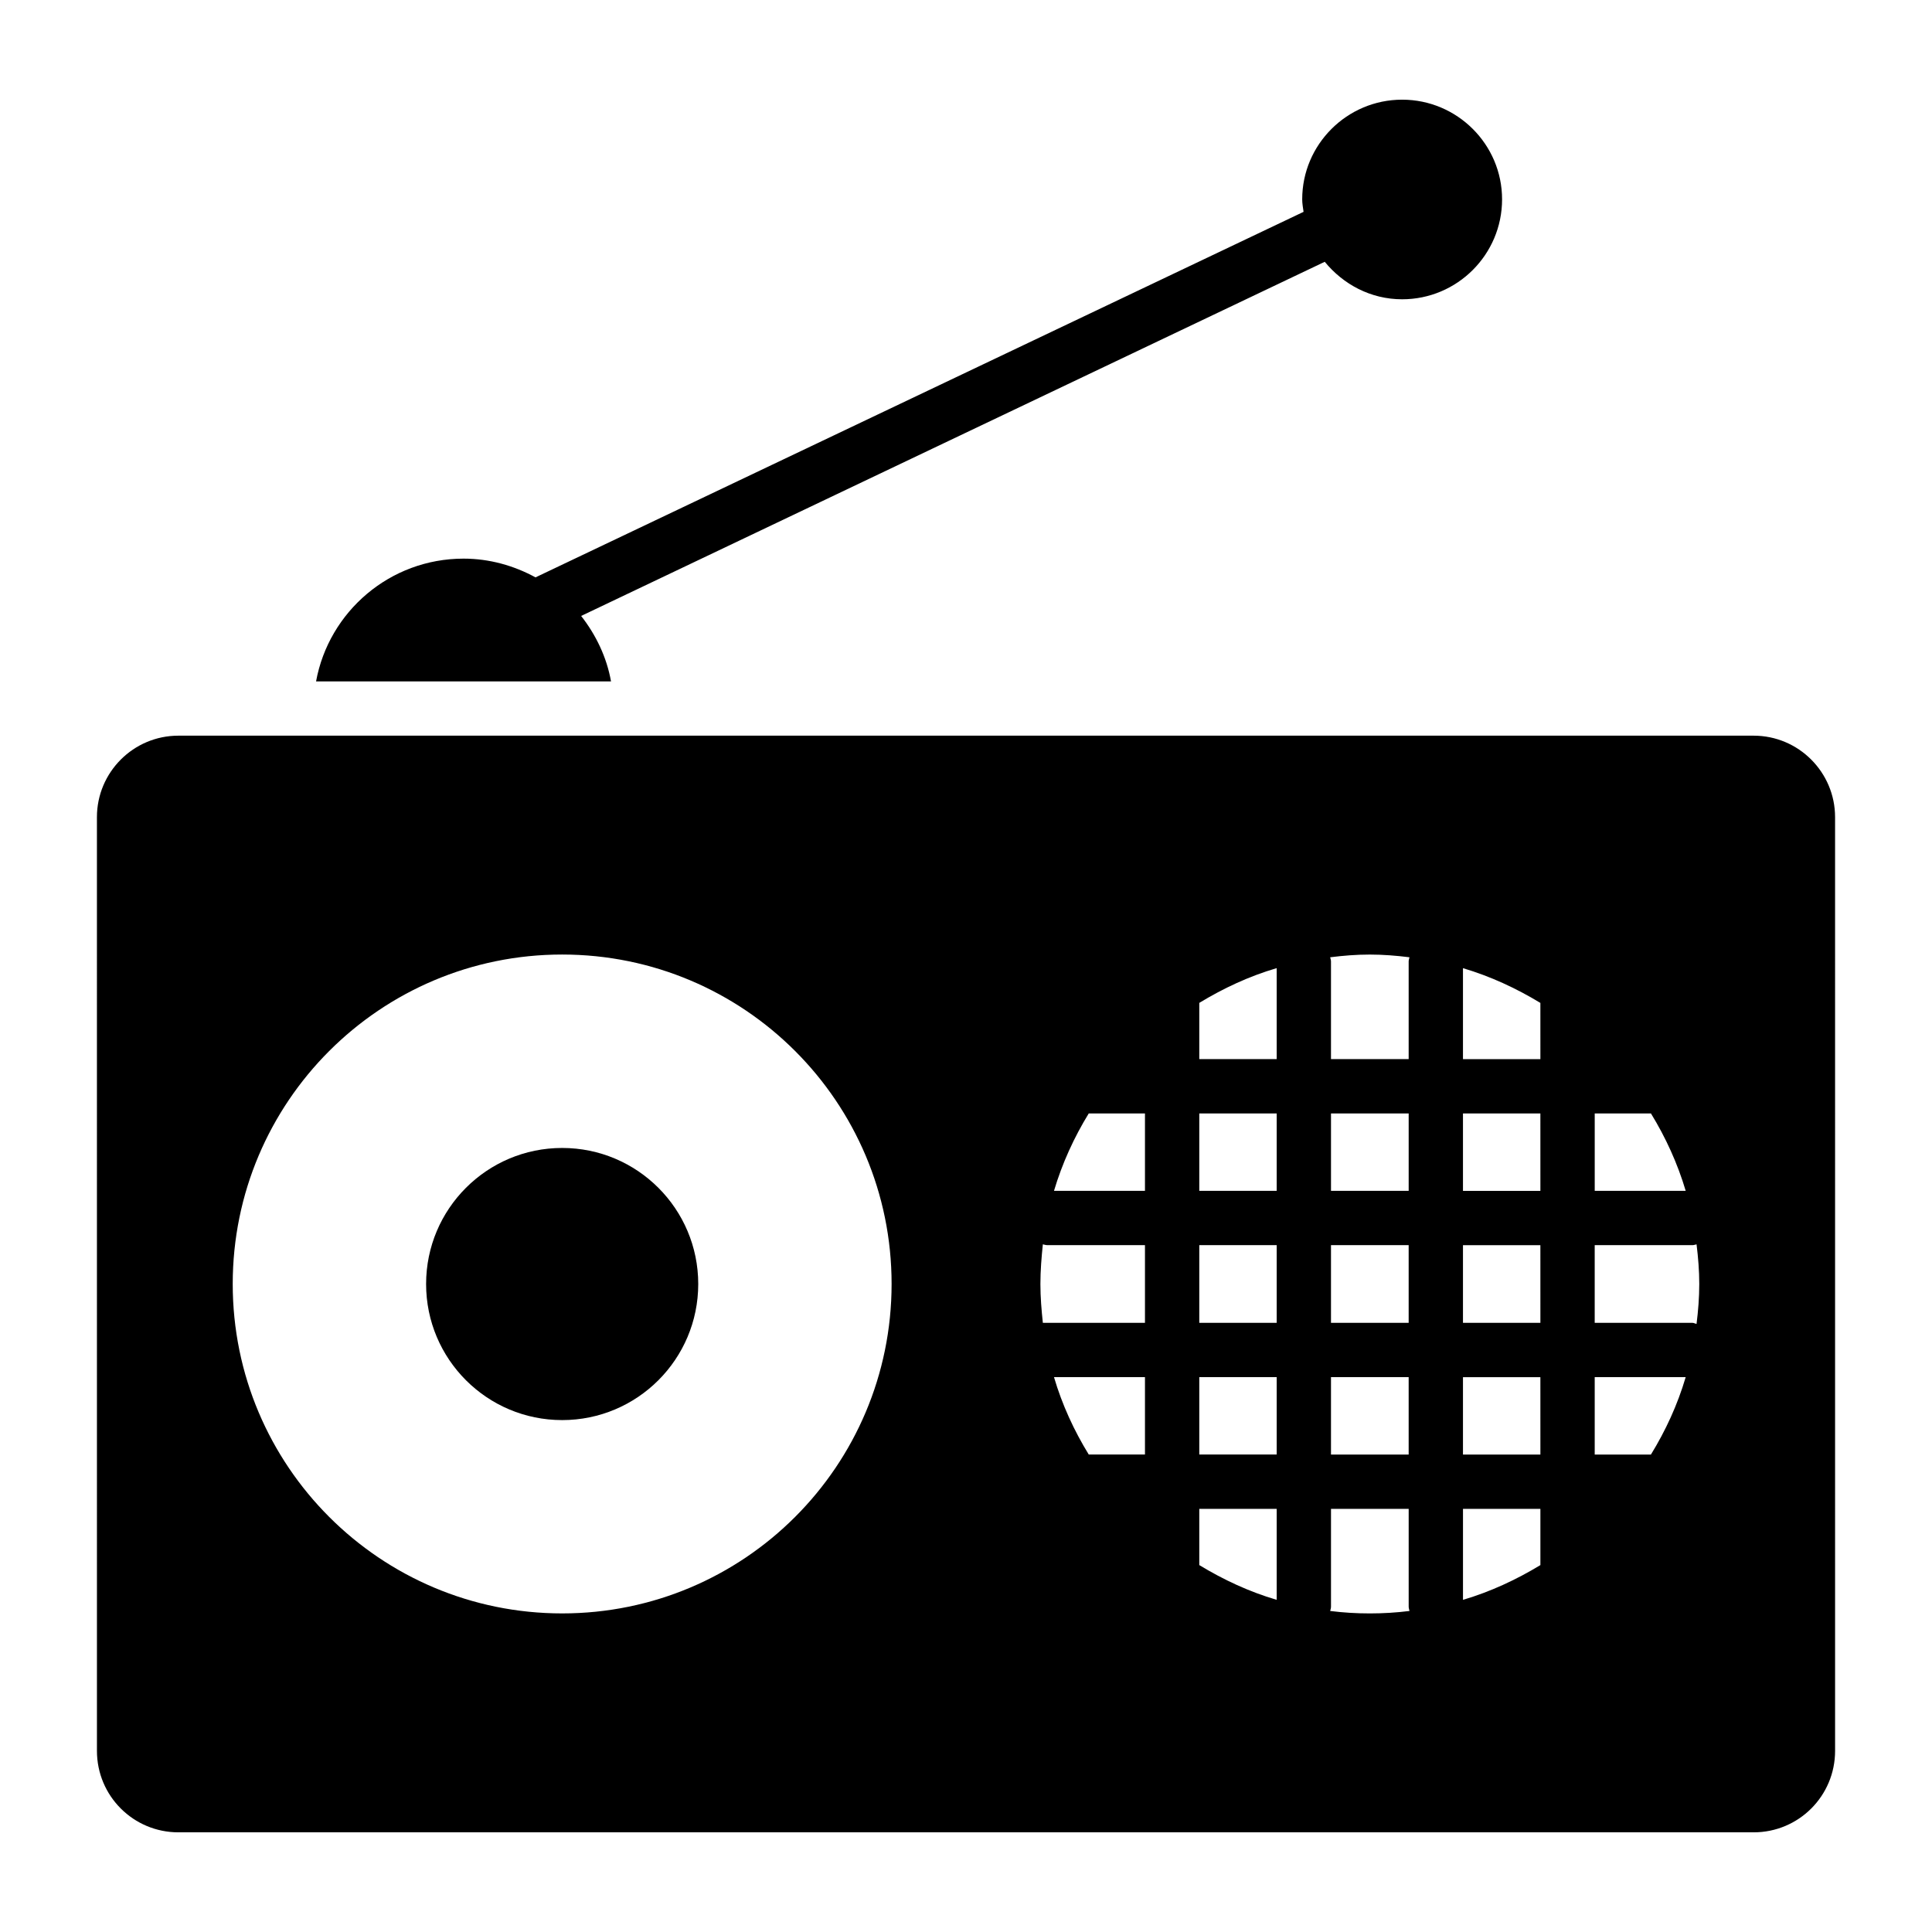
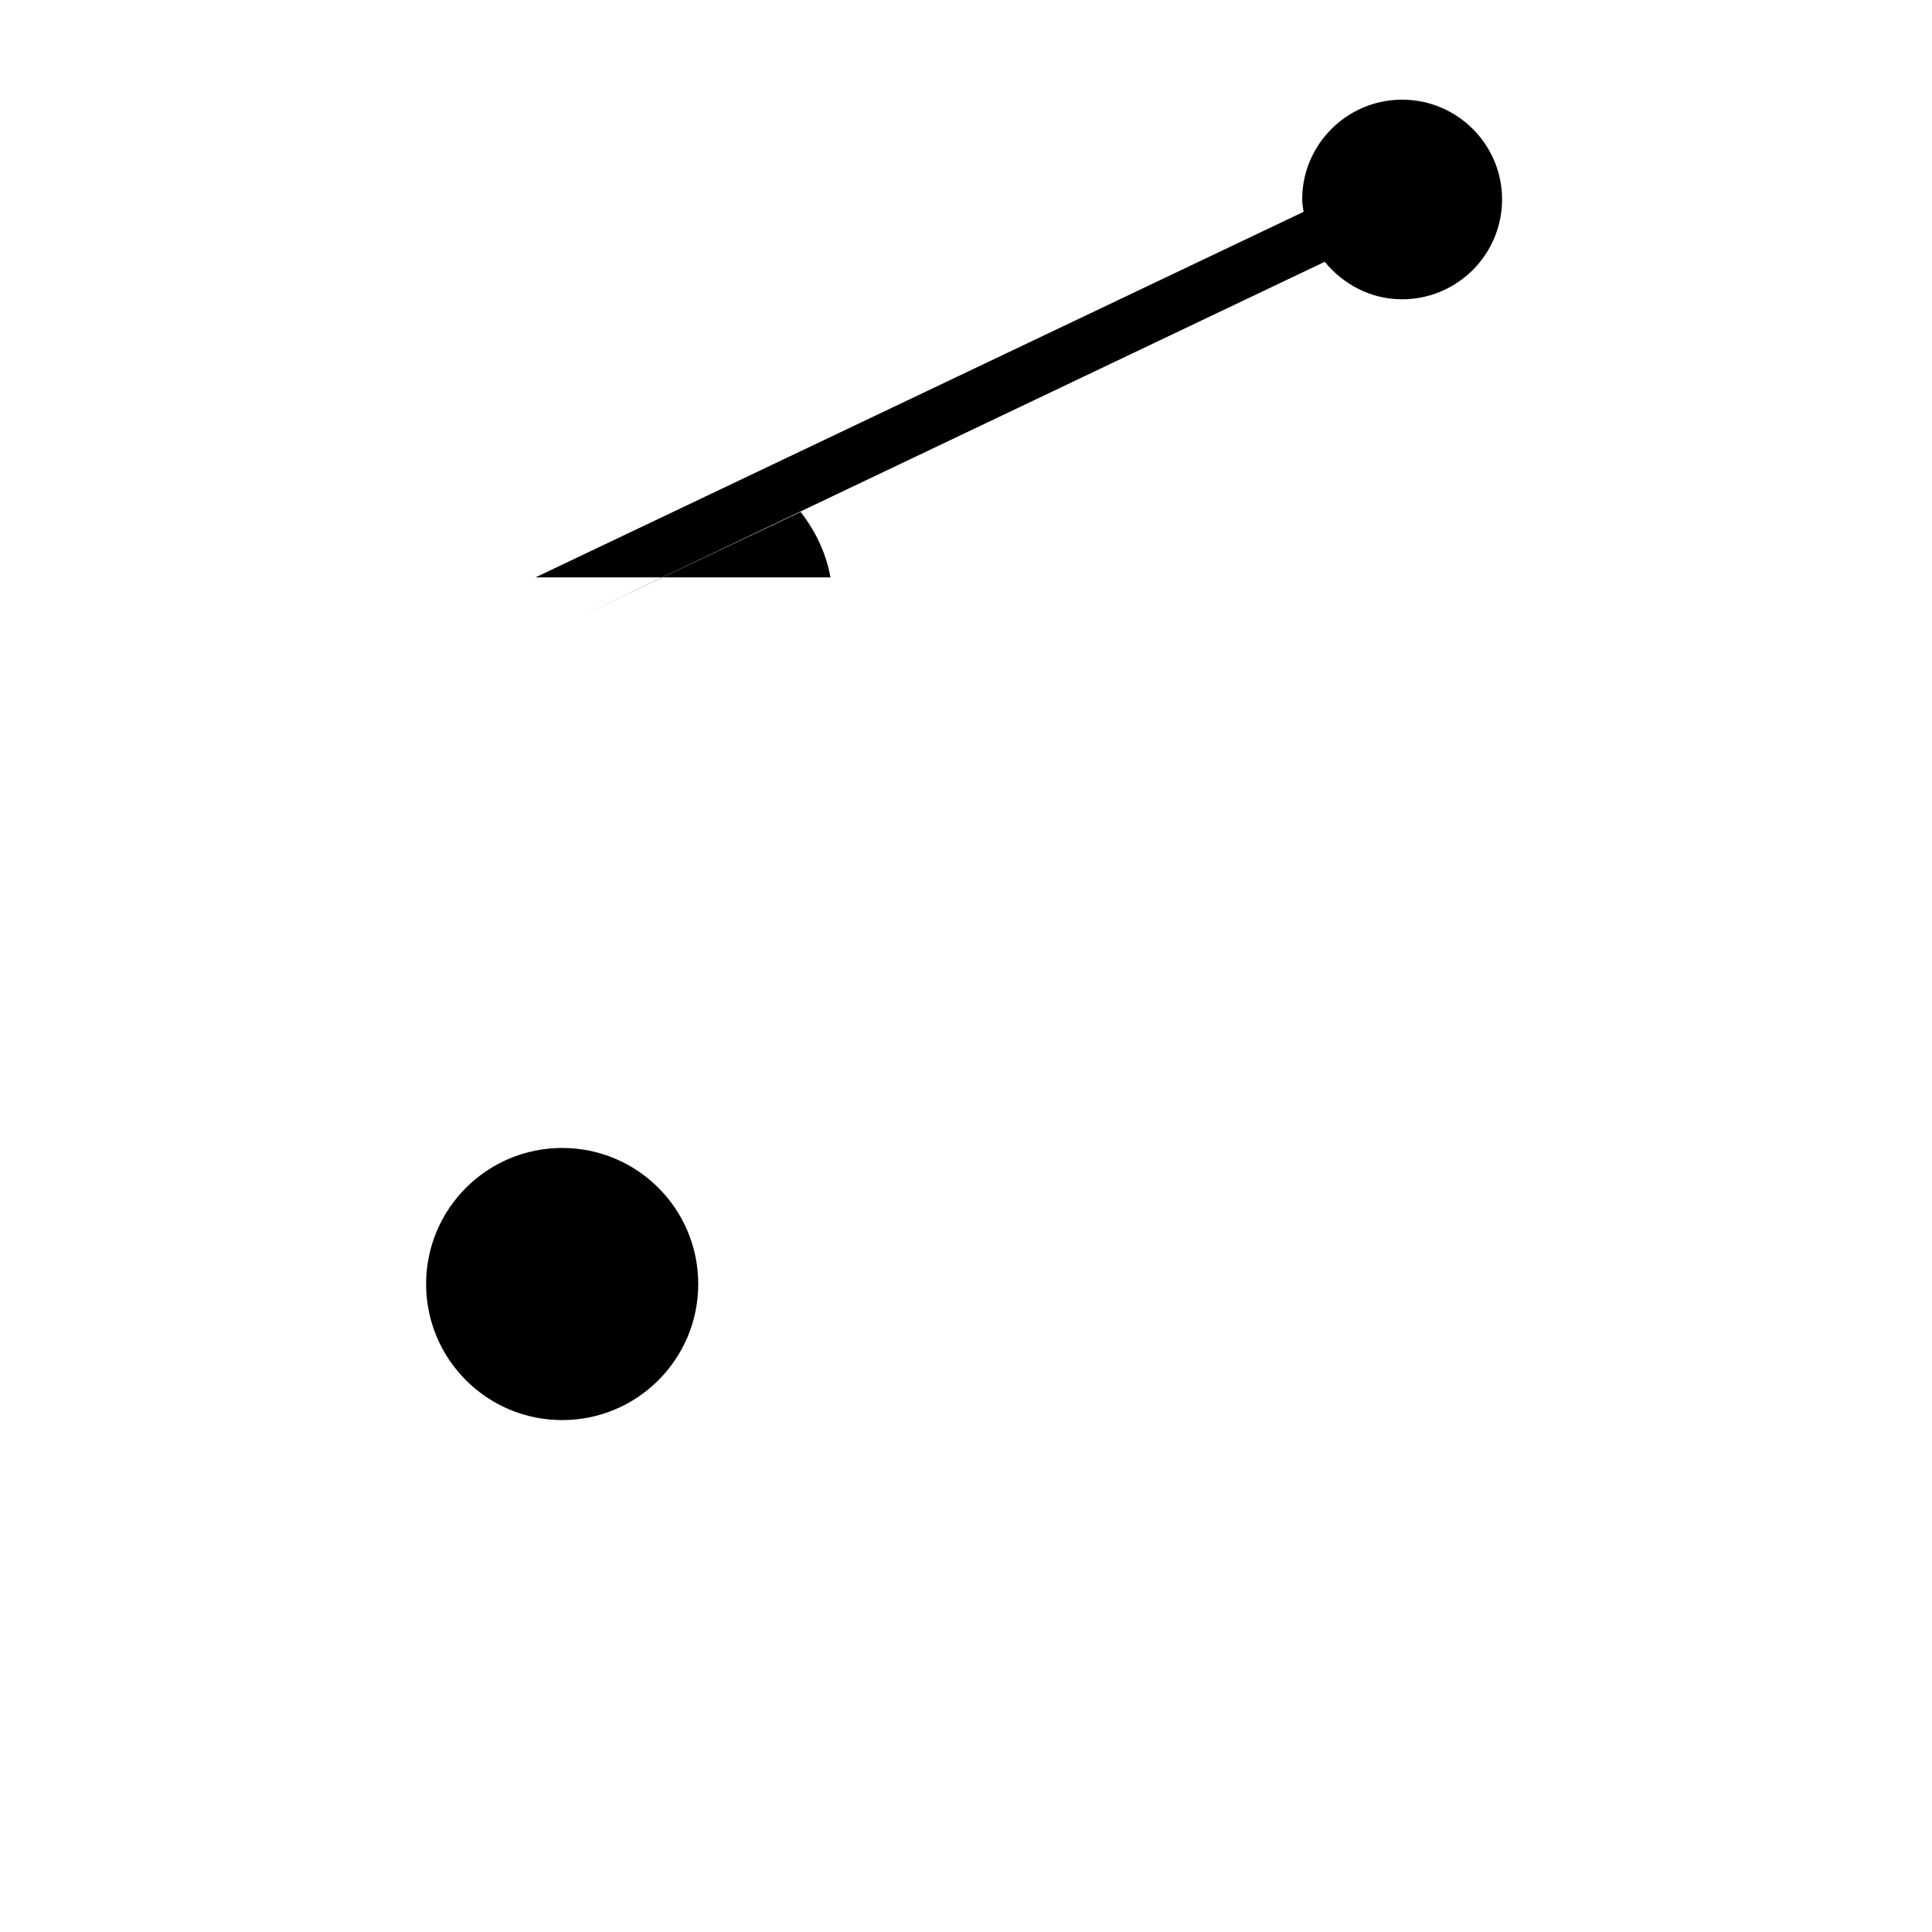
<svg xmlns="http://www.w3.org/2000/svg" fill="#000000" width="800px" height="800px" version="1.1" viewBox="144 144 512 512">
  <g>
-     <path d="m608.72 338.96h-417.44c-11.949 0-21.594 9.715-21.594 21.594l0.004 247.44c0 11.949 9.645 21.594 21.594 21.594h417.44c11.949 0 21.594-9.645 21.594-21.594l-0.004-247.44c0-11.875-9.645-21.594-21.594-21.594zm-42.102 100.11h14.898c3.887 6.332 7.055 13.242 9.211 20.512h-24.109zm-273.64 132.5c-48.223 0-87.305-39.082-87.305-87.305s39.082-87.305 87.305-87.305c48.223 0 87.305 39.082 87.305 87.305-0.004 48.223-39.086 87.305-87.305 87.305zm154.45-42.105h-14.898c-3.887-6.332-7.055-13.172-9.211-20.512h24.109zm0-34.906h-27.062c-0.359-3.383-0.648-6.766-0.648-10.293s0.289-7.055 0.648-10.508c0.434 0.07 0.719 0.215 1.152 0.215h25.91zm0-34.977h-24.109c2.16-7.269 5.324-14.18 9.211-20.512h14.898zm34.906 108.39c-7.34-2.16-14.105-5.324-20.512-9.211v-14.898h20.512zm0-38.508h-20.512v-20.512h20.512zm0-34.906h-20.512v-20.586h20.512zm0-34.977h-20.512v-20.512h20.512zm0-34.91h-20.512v-14.898c6.406-3.887 13.172-7.055 20.512-9.211zm24.688 146.9c-3.598 0-7.055-0.215-10.508-0.648 0.07-0.359 0.215-0.719 0.215-1.152v-25.91h20.586v25.91c0 0.434 0.145 0.793 0.215 1.152-3.457 0.434-6.984 0.648-10.508 0.648zm10.289-97.594v20.586h-20.586v-20.586zm-20.582-14.395v-20.512h20.586v20.512zm20.582 49.371v20.512h-20.586v-20.512zm0-110.19v25.91h-20.586v-25.91c0-0.359-0.145-0.719-0.215-1.078 3.453-0.434 6.91-0.719 10.508-0.719 3.527 0 7.055 0.289 10.508 0.719-0.07 0.359-0.215 0.719-0.215 1.078zm34.91 160c-6.406 3.887-13.242 7.055-20.512 9.211v-24.109h20.512zm0-29.293h-20.516v-20.512h20.512zm0-34.906h-20.516v-20.586h20.512zm0-34.977h-20.516v-20.512h20.512zm0-34.91h-20.516v-24.109c7.269 2.16 14.105 5.324 20.512 9.211zm29.293 104.79h-14.898v-20.512h24.109c-2.16 7.34-5.324 14.18-9.211 20.512zm12.09-34.617c-0.359-0.07-0.719-0.289-1.078-0.289h-25.91v-20.586h25.91c0.359 0 0.719-0.145 1.078-0.215 0.434 3.453 0.719 6.981 0.719 10.508 0 3.602-0.285 7.125-0.719 10.582z" />
    <path d="m329.04 484.28c0 19.914-16.145 36.059-36.059 36.059-19.918 0-36.059-16.145-36.059-36.059 0-19.914 16.141-36.059 36.059-36.059 19.914 0 36.059 16.145 36.059 36.059" />
-     <path d="m298.01 307.23 197.06-93.852c4.894 5.973 12.164 9.934 20.512 9.934 14.609 0 26.484-11.875 26.484-26.484 0-14.539-11.875-26.414-26.484-26.414-14.609 0-26.484 11.875-26.484 26.414 0 1.152 0.215 2.231 0.359 3.312l-203.54 96.867c-5.688-3.094-12.164-4.965-19.074-4.965-19.504 0-35.699 14.035-39.082 32.531h78.164c-1.152-6.477-4.031-12.379-7.918-17.344z" />
+     <path d="m298.01 307.23 197.06-93.852c4.894 5.973 12.164 9.934 20.512 9.934 14.609 0 26.484-11.875 26.484-26.484 0-14.539-11.875-26.414-26.484-26.414-14.609 0-26.484 11.875-26.484 26.414 0 1.152 0.215 2.231 0.359 3.312l-203.54 96.867h78.164c-1.152-6.477-4.031-12.379-7.918-17.344z" />
  </g>
</svg>